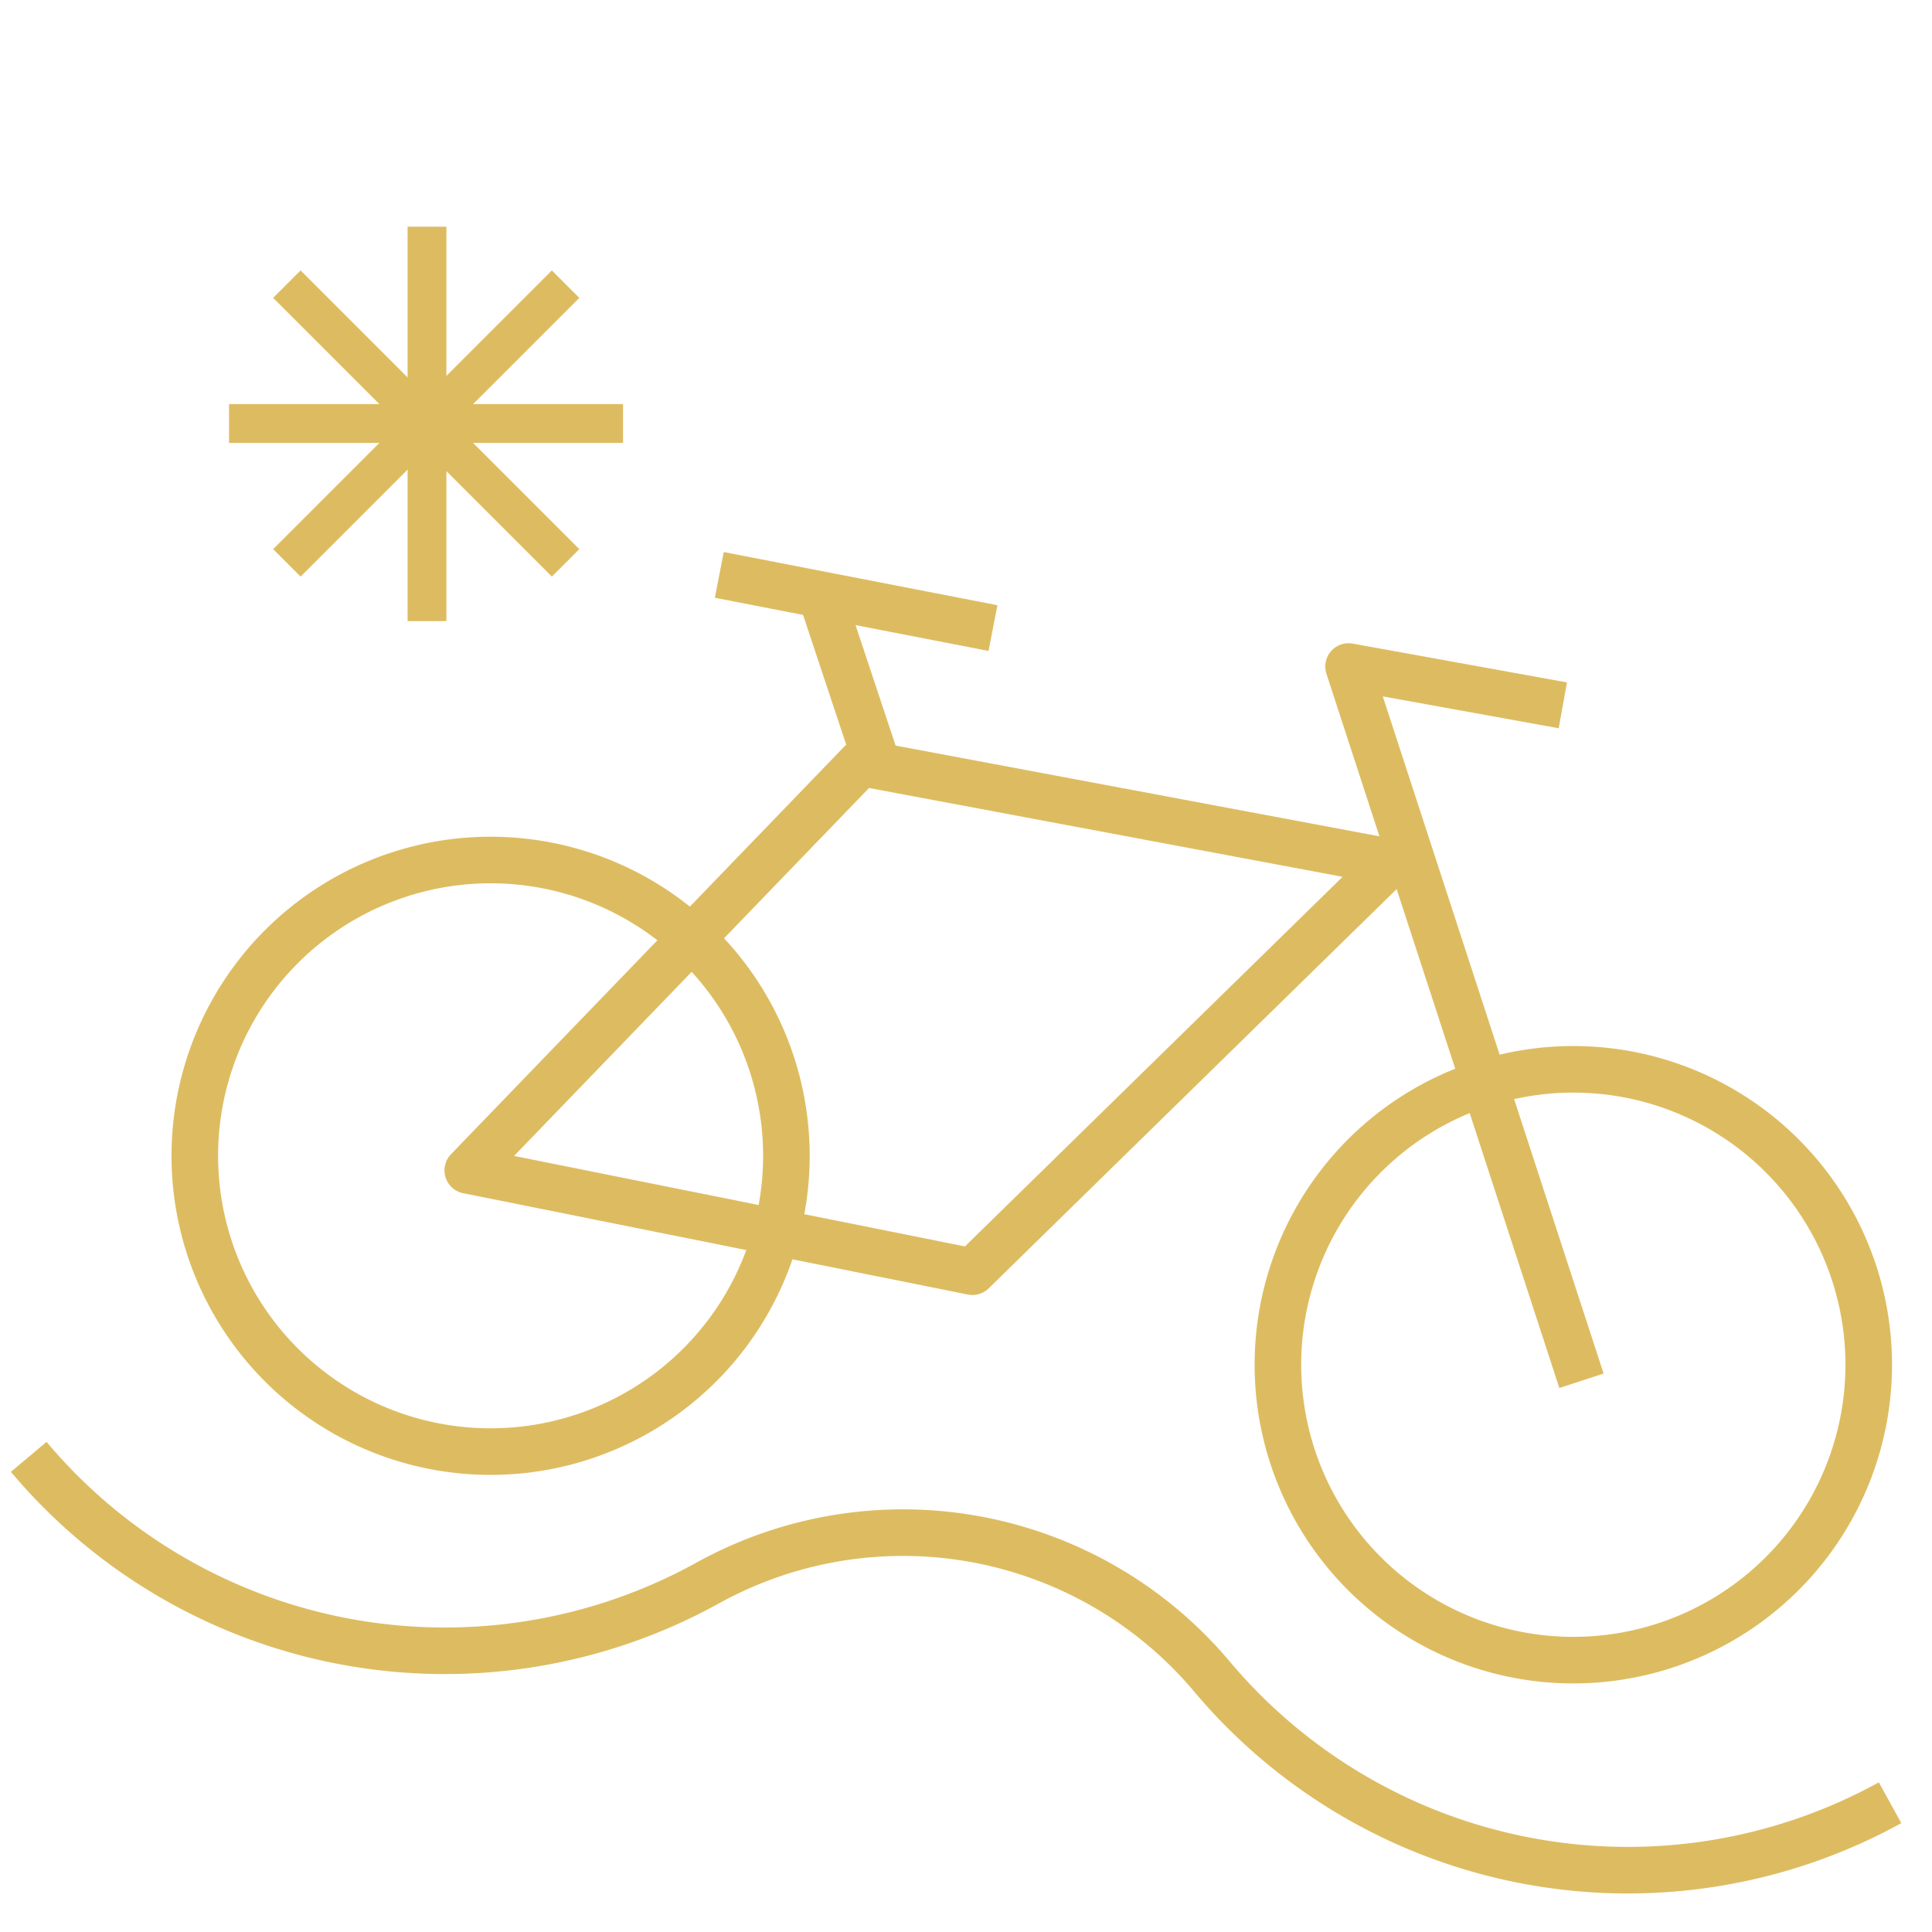
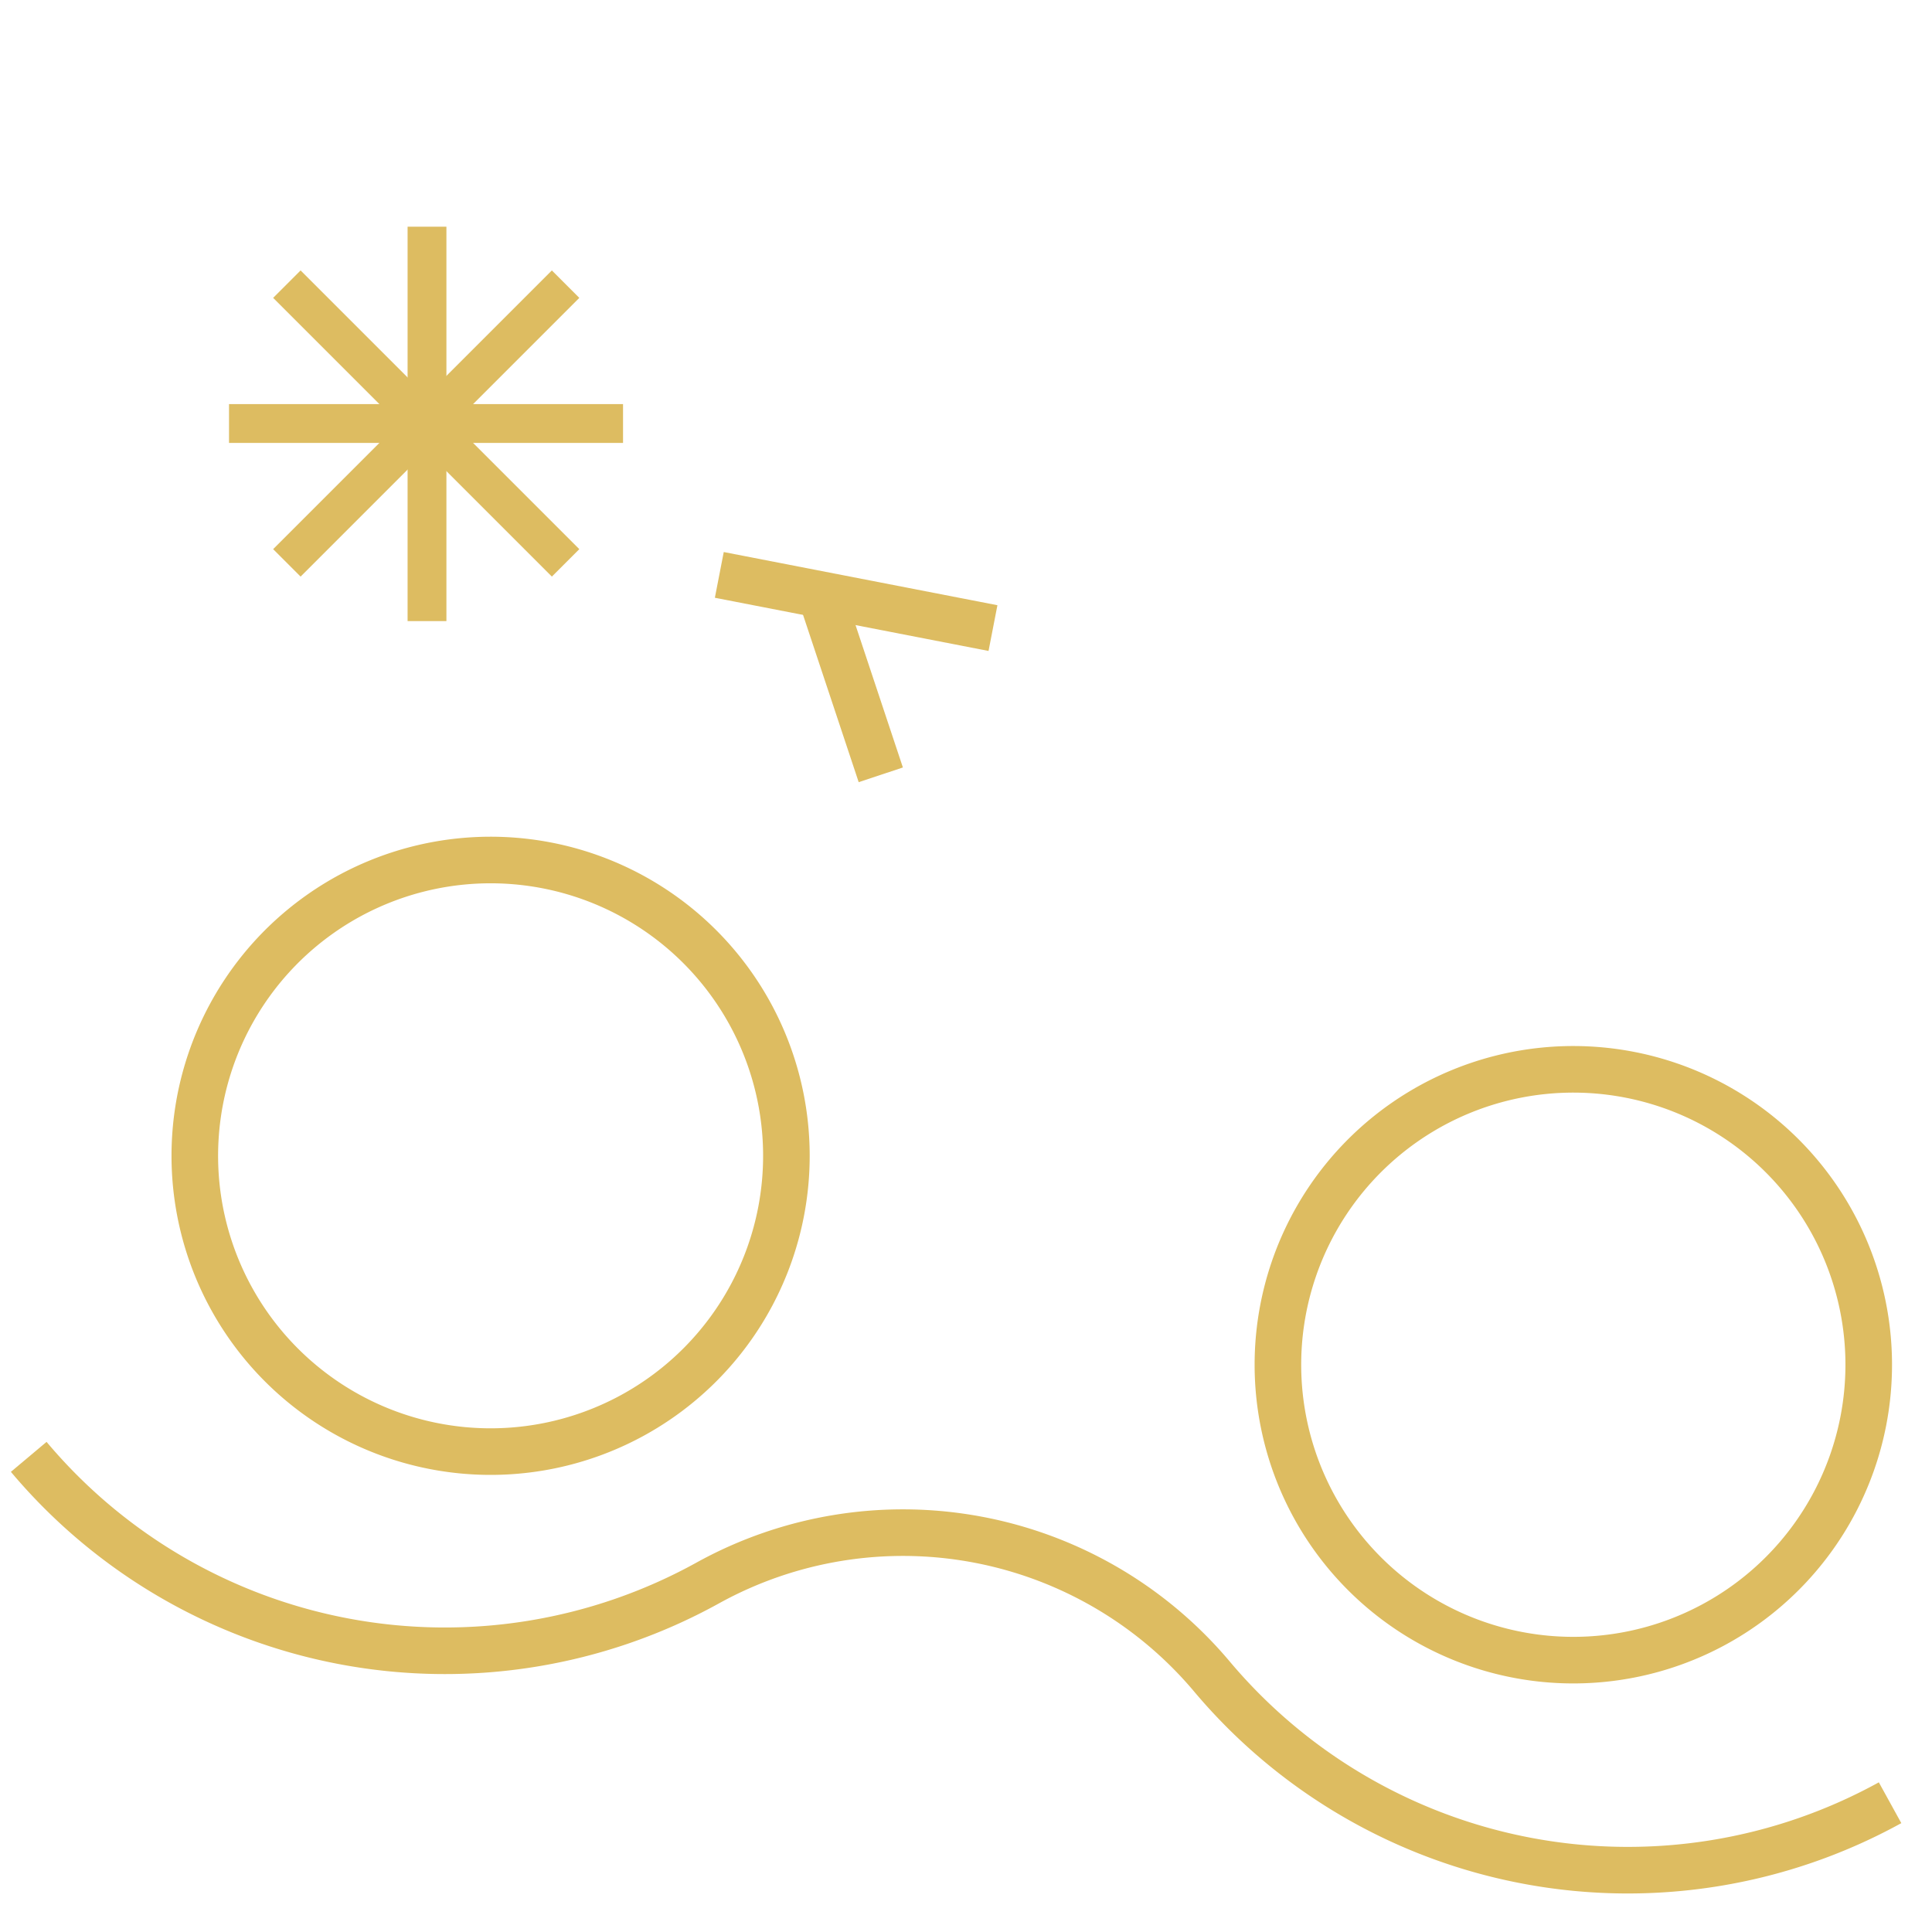
<svg xmlns="http://www.w3.org/2000/svg" viewBox="0 0 49.77 49.77">
  <defs>
    <style>.cls-1,.cls-2,.cls-3{fill:none;stroke:#ddbc61;}.cls-1{stroke-linejoin:round;stroke-width:1.2px;}</style>
  </defs>
  <g id="Layer_1" data-name="Layer 1">
    <path id="Path_1524" data-name="Path 1524" class="cls-1" d="M48.69,46.44A14,14,0,0,1,31.23,43.2a10.4,10.4,0,0,0-13-2.42A14,14,0,0,1,.74,37.53" />
    <path id="Path_1168" data-name="Path 1168" class="cls-1" d="M48,36.61a7.61,7.61,0,1,1-6-8.92h0A7.61,7.61,0,0,1,48,36.61Z" />
    <path id="Path_1168-2" data-name="Path 1168" class="cls-1" d="M20.12,31.22a7.62,7.62,0,1,1-6-8.92h0A7.62,7.62,0,0,1,20.12,31.22Z" />
-     <path id="Path_1169" data-name="Path 1169" class="cls-1" d="M40.74,35.57l-6-18.4,5.52,1" />
    <line id="Line_119" data-name="Line 119" class="cls-1" x1="22.69" y1="19.96" x2="21.1" y2="15.18" />
-     <path id="Path_1170" data-name="Path 1170" class="cls-1" d="M12.05,30.15l13,2.61L35.83,22.21,22.18,19.65Z" />
    <line id="Line_120" data-name="Line 120" class="cls-1" x1="18.53" y1="14.81" x2="25.58" y2="16.18" />
    <path id="Path_998" data-name="Path 998" class="cls-2" d="M5.9,10.91H16.05" />
    <path id="Path_999" data-name="Path 999" class="cls-3" d="M7.39,7.32l7.18,7.18" />
    <path id="Path_1000" data-name="Path 1000" class="cls-2" d="M11,5.84V16" />
    <path id="Path_1001" data-name="Path 1001" class="cls-3" d="M14.57,7.32,7.39,14.5" />
  </g>
</svg>